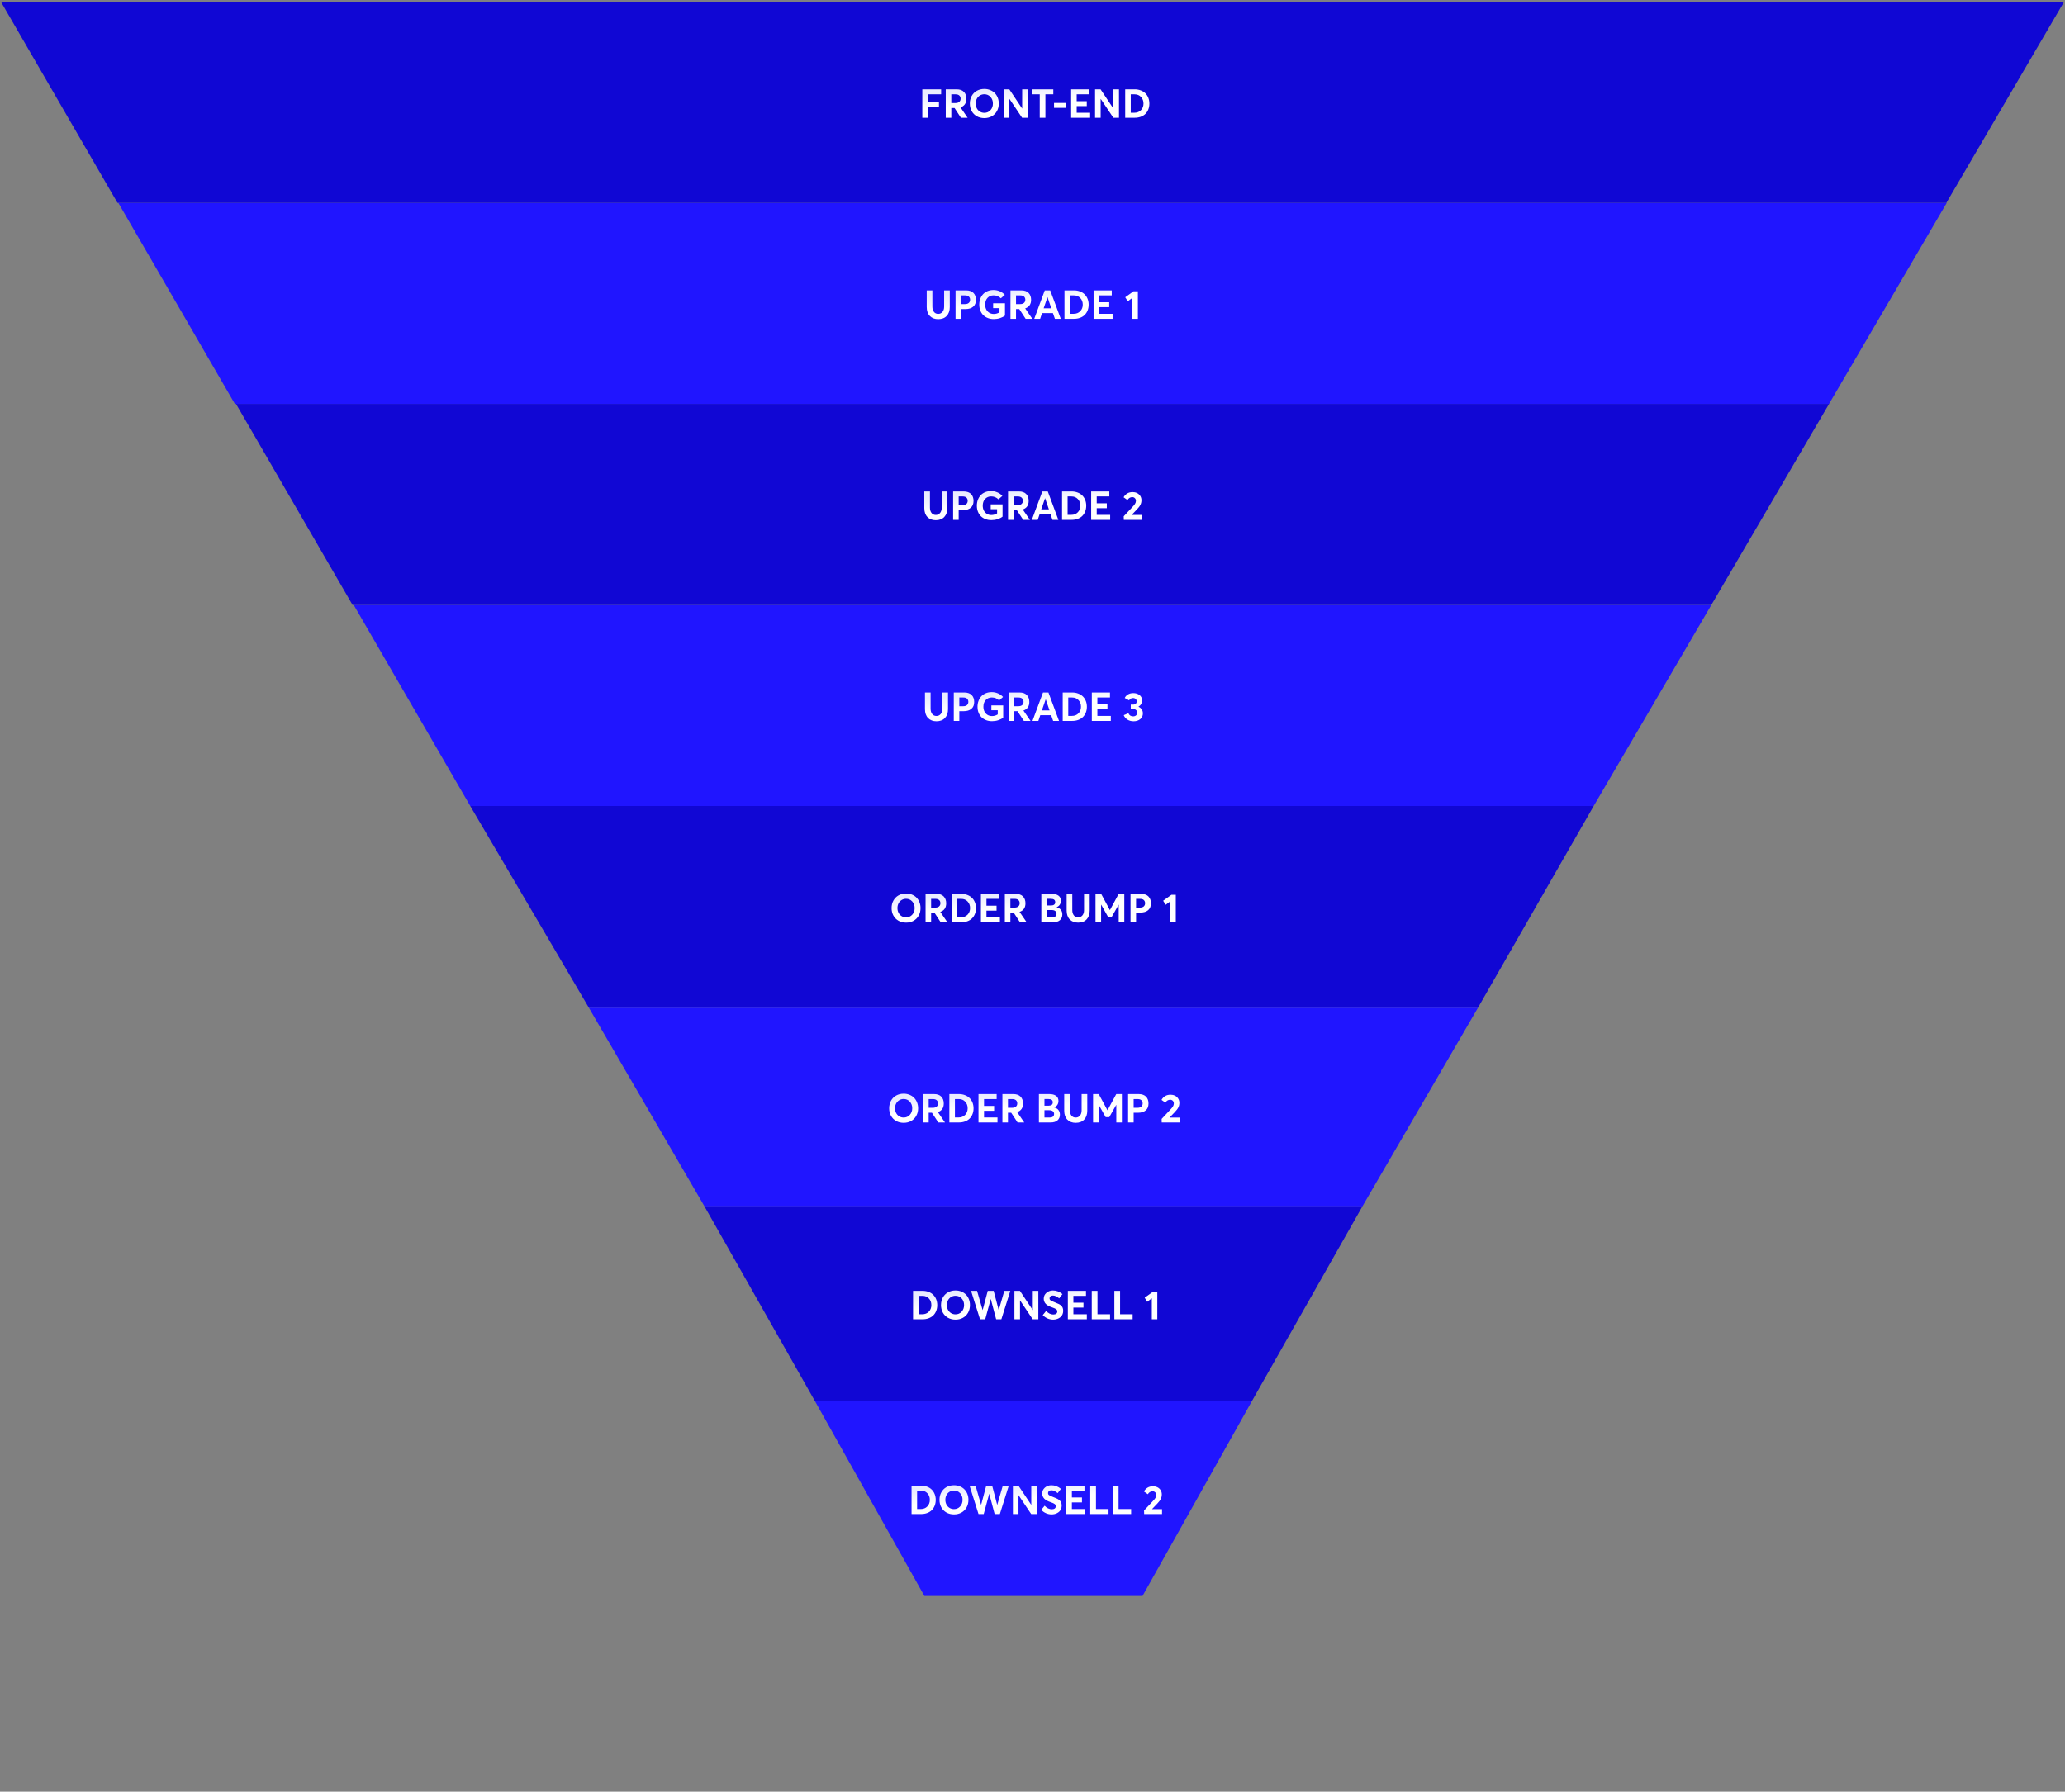
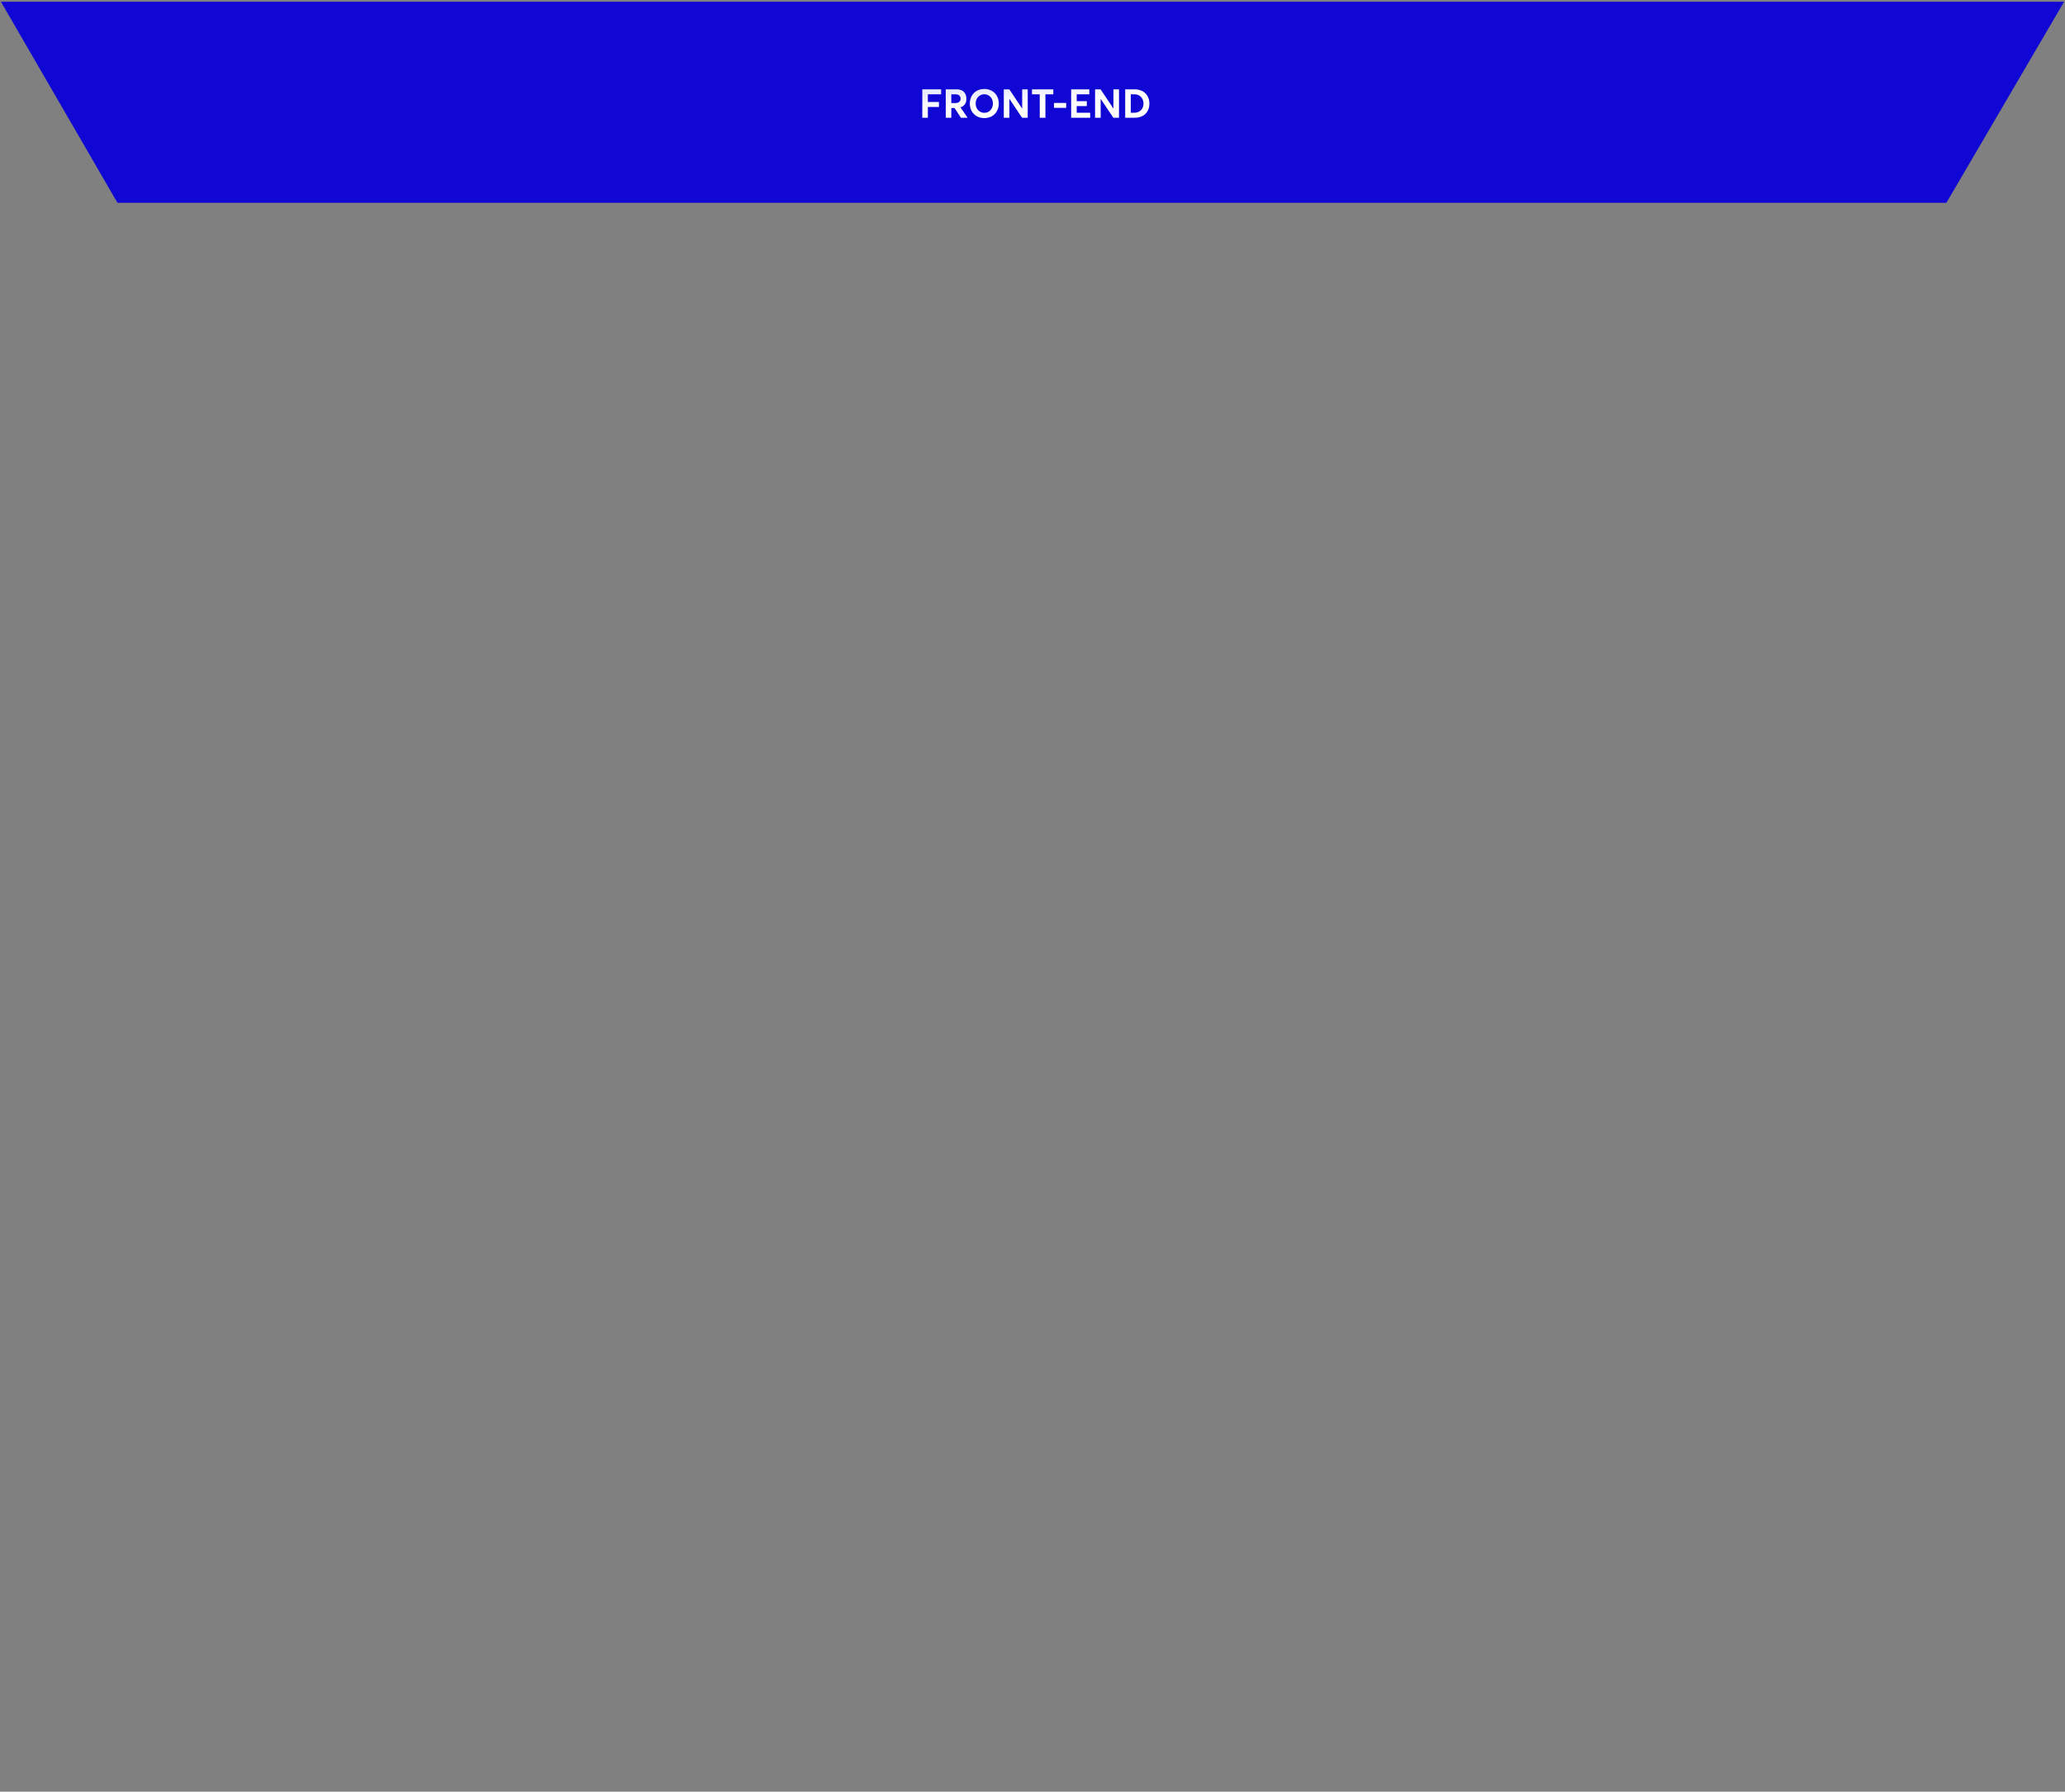
<svg xmlns="http://www.w3.org/2000/svg" width="1135" height="985" viewBox="0 0 1135 985" fill="none">
  <rect x="0" y="0" width="1135" height="985" fill="#808080" stroke="none" />
  <g clip-path="url(#clip0_2867_1029)">
    <path d="M194.4 332.564H940.632L875.954 443.098H258.462L194.4 332.564Z" fill="#2015FF" />
    <path d="M258.461 443.098H875.953L812.379 553.976H323.64L258.461 443.098Z" fill="#1107D4" />
    <path d="M323.641 553.977H812.379L748.82 663.234H387.215L323.641 553.977Z" fill="#2015FF" />
    <path d="M387.215 663.234H748.82L688.07 770.326H447.951L387.215 663.234Z" fill="#1107D4" />
    <path d="M447.951 770.326H688.07L627.965 877.404H508.071L447.951 770.326Z" fill="#2015FF" />
-     <path d="M129.707 222.03H1005.32L940.631 332.564H193.768L129.707 222.03Z" fill="#1107D4" />
    <path d="M65.016 111.496H1070.02L1005.32 222.03H129.077L65.016 111.496Z" fill="#2015FF" />
    <path d="M515.674 175.456C513.762 175.456 512.229 174.872 511.076 173.705C509.93 172.531 509.357 170.894 509.357 168.796V159.644H512.462V168.592C512.462 169.752 512.745 170.704 513.311 171.449C513.876 172.187 514.664 172.556 515.674 172.556C516.633 172.556 517.414 172.201 518.016 171.492C518.624 170.776 518.929 169.809 518.929 168.592V159.644H522.033V168.796C522.033 170.844 521.471 172.466 520.347 173.662C519.222 174.858 517.665 175.456 515.674 175.456ZM525.202 175.263V159.644H530.981C531.905 159.644 532.718 159.772 533.42 160.03C534.122 160.288 534.688 160.653 535.117 161.126C535.554 161.591 535.88 162.136 536.095 162.759C536.31 163.375 536.417 164.066 536.417 164.832C536.417 166.501 535.901 167.765 534.87 168.624C533.846 169.483 532.45 169.913 530.681 169.913H528.253V175.263H525.202ZM528.253 167.185H530.348C531.286 167.185 531.995 166.97 532.475 166.54C532.962 166.11 533.205 165.527 533.205 164.789C533.205 164.051 532.972 163.468 532.507 163.038C532.041 162.608 531.372 162.394 530.498 162.394H528.253V167.185ZM546.214 175.413C545.082 175.413 544.03 175.234 543.056 174.876C542.089 174.511 541.247 173.995 540.531 173.329C539.822 172.663 539.264 171.829 538.855 170.826C538.447 169.816 538.243 168.699 538.243 167.475C538.243 166.336 538.422 165.276 538.78 164.295C539.146 163.307 539.658 162.454 540.316 161.738C540.982 161.022 541.81 160.46 542.798 160.052C543.786 159.644 544.878 159.439 546.074 159.439C547.227 159.439 548.355 159.669 549.458 160.127C550.561 160.578 551.503 161.237 552.283 162.104L550.103 163.994C549.021 162.913 547.678 162.372 546.074 162.372C544.749 162.372 543.65 162.834 542.776 163.758C541.91 164.682 541.477 165.921 541.477 167.475C541.477 168.434 541.666 169.301 542.046 170.074C542.425 170.848 542.977 171.464 543.7 171.922C544.424 172.373 545.261 172.599 546.214 172.599C547.338 172.599 548.387 172.298 549.361 171.696V169.408H545.859V166.744H552.369V173.479C551.639 174.06 550.722 174.529 549.619 174.887C548.523 175.238 547.388 175.413 546.214 175.413ZM555.388 175.263V159.644H561.307C563.111 159.644 564.465 160.116 565.367 161.062C566.277 162 566.731 163.257 566.731 164.832C566.731 166.028 566.456 167.027 565.904 167.829C565.36 168.624 564.551 169.197 563.477 169.548L567.397 175.263H563.724L560.222 169.913H558.438V175.263H555.388ZM558.438 167.185H560.684C561.607 167.185 562.316 166.97 562.811 166.54C563.305 166.103 563.552 165.52 563.552 164.789C563.552 164.051 563.315 163.468 562.843 163.038C562.37 162.608 561.697 162.394 560.823 162.394H558.438V167.185ZM568.461 175.263L574.24 159.644H577.237L583.049 175.263H579.815L578.73 172.137H572.747L571.694 175.263H568.461ZM573.628 169.494H577.85L575.766 163.382H575.723L573.628 169.494ZM585.079 175.263V159.644H590.246C591.464 159.644 592.581 159.837 593.598 160.224C594.615 160.603 595.47 161.137 596.165 161.824C596.867 162.512 597.408 163.339 597.787 164.306C598.174 165.272 598.367 166.329 598.367 167.475C598.367 168.62 598.181 169.673 597.809 170.633C597.436 171.592 596.906 172.416 596.219 173.104C595.538 173.784 594.69 174.314 593.673 174.693C592.663 175.073 591.542 175.263 590.311 175.263H585.079ZM588.13 172.513H590.117C591.614 172.513 592.824 172.036 593.748 171.084C594.672 170.132 595.134 168.928 595.134 167.475C595.134 166.007 594.679 164.793 593.77 163.833C592.86 162.873 591.7 162.394 590.289 162.394H588.13V172.513ZM601.085 175.263V159.644H611.064V162.394H604.136V166.153H609.679V168.86H604.136V172.513H611.526V175.263H601.085ZM622.408 175.263V163.736L619.884 165.648L618.477 163.425L623.031 160.148H625.427V175.263H622.408Z" fill="url(#paint0_linear_2867_1029)" />
    <path d="M514.342 285.99C512.43 285.99 510.897 285.407 509.744 284.239C508.598 283.065 508.025 281.428 508.025 279.33V270.178H511.13V279.126C511.13 280.286 511.413 281.239 511.979 281.983C512.544 282.721 513.332 283.09 514.342 283.09C515.301 283.09 516.082 282.735 516.684 282.026C517.292 281.31 517.597 280.343 517.597 279.126V270.178H520.701V279.33C520.701 281.378 520.139 283 519.015 284.196C517.89 285.392 516.333 285.99 514.342 285.99ZM523.87 285.797V270.178H529.649C530.573 270.178 531.386 270.307 532.088 270.564C532.79 270.822 533.355 271.188 533.785 271.66C534.222 272.126 534.548 272.67 534.763 273.293C534.978 273.909 535.085 274.6 535.085 275.366C535.085 277.035 534.569 278.299 533.538 279.158C532.514 280.018 531.118 280.447 529.349 280.447H526.921V285.797H523.87ZM526.921 277.719H529.016C529.954 277.719 530.663 277.504 531.143 277.074C531.63 276.645 531.873 276.061 531.873 275.323C531.873 274.586 531.64 274.002 531.175 273.572C530.709 273.143 530.04 272.928 529.166 272.928H526.921V277.719ZM544.882 285.947C543.75 285.947 542.698 285.768 541.724 285.41C540.757 285.045 539.915 284.529 539.199 283.863C538.49 283.197 537.932 282.363 537.523 281.36C537.115 280.351 536.911 279.233 536.911 278.009C536.911 276.87 537.09 275.81 537.448 274.829C537.813 273.841 538.326 272.989 538.984 272.272C539.65 271.556 540.478 270.994 541.466 270.586C542.454 270.178 543.546 269.974 544.742 269.974C545.895 269.974 547.023 270.203 548.126 270.661C549.229 271.112 550.171 271.771 550.951 272.638L548.771 274.528C547.689 273.447 546.346 272.906 544.742 272.906C543.417 272.906 542.318 273.368 541.444 274.292C540.578 275.216 540.145 276.455 540.145 278.009C540.145 278.968 540.334 279.835 540.714 280.608C541.093 281.382 541.645 281.998 542.368 282.456C543.091 282.907 543.929 283.133 544.882 283.133C546.006 283.133 547.055 282.832 548.029 282.23V279.942H544.527V277.278H551.037V284.014C550.307 284.594 549.39 285.063 548.287 285.421C547.191 285.772 546.056 285.947 544.882 285.947ZM554.056 285.797V270.178H559.975C561.779 270.178 563.133 270.65 564.035 271.596C564.945 272.534 565.399 273.791 565.399 275.366C565.399 276.562 565.124 277.561 564.572 278.363C564.028 279.158 563.219 279.731 562.145 280.082L566.065 285.797H562.392L558.89 280.447H557.106V285.797H554.056ZM557.106 277.719H559.352C560.275 277.719 560.984 277.504 561.479 277.074C561.973 276.637 562.22 276.054 562.22 275.323C562.22 274.586 561.983 274.002 561.511 273.572C561.038 273.143 560.365 272.928 559.491 272.928H557.106V277.719ZM567.129 285.797L572.908 270.178H575.905L581.717 285.797H578.483L577.398 282.671H571.415L570.362 285.797H567.129ZM572.296 280.028H576.518L574.434 273.916H574.391L572.296 280.028ZM583.747 285.797V270.178H588.914C590.132 270.178 591.249 270.371 592.266 270.758C593.283 271.137 594.138 271.671 594.833 272.358C595.535 273.046 596.076 273.873 596.455 274.84C596.842 275.807 597.035 276.863 597.035 278.009C597.035 279.155 596.849 280.207 596.477 281.167C596.104 282.127 595.574 282.95 594.887 283.638C594.206 284.318 593.358 284.848 592.341 285.228C591.331 285.607 590.21 285.797 588.979 285.797H583.747ZM586.798 283.047H588.785C590.282 283.047 591.492 282.571 592.416 281.618C593.34 280.666 593.802 279.463 593.802 278.009C593.802 276.541 593.347 275.327 592.438 274.367C591.528 273.408 590.368 272.928 588.957 272.928H586.798V283.047ZM599.753 285.797V270.178H609.732V272.928H602.804V276.688H608.347V279.395H602.804V283.047H610.194V285.797H599.753ZM617.692 285.797L617.649 283.842L622.333 278.847C623.021 278.131 623.529 277.511 623.858 276.988C624.188 276.458 624.353 275.91 624.353 275.345C624.353 274.757 624.163 274.271 623.783 273.884C623.411 273.497 622.935 273.304 622.354 273.304C621.23 273.304 620.349 273.837 619.712 274.904L617.585 273.39C618.065 272.516 618.716 271.821 619.54 271.306C620.364 270.79 621.373 270.532 622.569 270.532C623.429 270.532 624.22 270.708 624.943 271.059C625.667 271.402 626.254 271.918 626.705 272.605C627.163 273.293 627.393 274.088 627.393 274.99C627.393 275.885 627.21 276.713 626.845 277.472C626.487 278.231 625.835 279.101 624.89 280.082L622.064 283.025L622.086 283.09H627.521V285.797H617.692Z" fill="url(#paint1_linear_2867_1029)" />
    <path d="M514.702 396.524C512.79 396.524 511.257 395.941 510.104 394.773C508.959 393.599 508.386 391.963 508.386 389.864V380.712H511.49V389.66C511.49 390.82 511.773 391.773 512.339 392.518C512.905 393.255 513.692 393.624 514.702 393.624C515.662 393.624 516.442 393.27 517.044 392.561C517.653 391.844 517.957 390.878 517.957 389.66V380.712H521.062V389.864C521.062 391.912 520.499 393.535 519.375 394.73C518.251 395.926 516.693 396.524 514.702 396.524ZM524.23 396.331V380.712H530.01C530.934 380.712 531.746 380.841 532.448 381.099C533.15 381.356 533.716 381.722 534.146 382.194C534.582 382.66 534.908 383.204 535.123 383.827C535.338 384.443 535.445 385.134 535.445 385.9C535.445 387.569 534.93 388.833 533.898 389.692C532.874 390.552 531.478 390.981 529.709 390.981H527.281V396.331H524.23ZM527.281 388.253H529.376C530.314 388.253 531.023 388.038 531.503 387.608C531.99 387.179 532.233 386.595 532.233 385.857C532.233 385.12 532.001 384.536 531.535 384.106C531.07 383.677 530.4 383.462 529.526 383.462H527.281V388.253ZM545.242 396.481C544.111 396.481 543.058 396.302 542.084 395.944C541.117 395.579 540.276 395.063 539.56 394.397C538.851 393.731 538.292 392.897 537.884 391.895C537.476 390.885 537.271 389.768 537.271 388.543C537.271 387.404 537.451 386.344 537.809 385.363C538.174 384.375 538.686 383.523 539.345 382.807C540.011 382.09 540.838 381.528 541.826 381.12C542.814 380.712 543.907 380.508 545.103 380.508C546.256 380.508 547.383 380.737 548.486 381.195C549.589 381.646 550.531 382.305 551.312 383.172L549.131 385.062C548.049 383.981 546.707 383.44 545.103 383.44C543.778 383.44 542.678 383.902 541.805 384.826C540.938 385.75 540.505 386.989 540.505 388.543C540.505 389.503 540.695 390.369 541.074 391.143C541.454 391.916 542.005 392.532 542.729 392.99C543.452 393.441 544.29 393.667 545.242 393.667C546.367 393.667 547.416 393.366 548.39 392.765V390.477H544.888V387.812H551.397V394.548C550.667 395.128 549.75 395.597 548.647 395.955C547.552 396.306 546.417 396.481 545.242 396.481ZM554.416 396.331V380.712H560.335C562.14 380.712 563.493 381.185 564.396 382.13C565.305 383.068 565.76 384.325 565.76 385.9C565.76 387.096 565.484 388.095 564.933 388.897C564.388 389.692 563.579 390.265 562.505 390.616L566.426 396.331H562.752L559.25 390.981H557.467V396.331H554.416ZM557.467 388.253H559.712C560.636 388.253 561.345 388.038 561.839 387.608C562.333 387.172 562.58 386.588 562.58 385.857C562.58 385.12 562.344 384.536 561.871 384.106C561.398 383.677 560.725 383.462 559.852 383.462H557.467V388.253ZM567.489 396.331L573.269 380.712H576.266L582.077 396.331H578.844L577.759 393.205H571.775L570.723 396.331H567.489ZM572.656 390.562H576.878L574.794 384.45H574.751L572.656 390.562ZM584.107 396.331V380.712H589.274C590.492 380.712 591.609 380.905 592.626 381.292C593.643 381.672 594.499 382.205 595.193 382.893C595.895 383.58 596.436 384.407 596.815 385.374C597.202 386.341 597.396 387.397 597.396 388.543C597.396 389.689 597.209 390.742 596.837 391.701C596.465 392.661 595.935 393.484 595.247 394.172C594.567 394.852 593.718 395.382 592.701 395.762C591.691 396.141 590.571 396.331 589.339 396.331H584.107ZM587.158 393.581H589.146C590.642 393.581 591.853 393.105 592.776 392.152C593.7 391.2 594.162 389.997 594.162 388.543C594.162 387.075 593.707 385.861 592.798 384.901C591.888 383.942 590.728 383.462 589.317 383.462H587.158V393.581ZM600.113 396.331V380.712H610.093V383.462H603.164V387.222H608.707V389.929H603.164V393.581H610.555V396.331H600.113ZM623.069 396.524C621.766 396.524 620.631 396.216 619.664 395.601C618.704 394.978 618.035 394.172 617.655 393.184L620.233 392.109C620.677 393.255 621.548 393.828 622.844 393.828C623.481 393.828 624.015 393.646 624.444 393.28C624.874 392.908 625.089 392.421 625.089 391.819C625.089 391.239 624.87 390.756 624.434 390.369C624.004 389.975 623.388 389.778 622.586 389.778H621.522V387.351H622.844C623.481 387.351 623.965 387.186 624.294 386.856C624.623 386.52 624.788 386.094 624.788 385.578C624.788 385.048 624.595 384.611 624.208 384.268C623.828 383.924 623.359 383.752 622.801 383.752C621.812 383.752 621.078 384.174 620.599 385.02L618.203 383.72C618.568 382.918 619.163 382.273 619.986 381.786C620.817 381.292 621.777 381.045 622.865 381.045C624.262 381.045 625.422 381.407 626.346 382.13C627.27 382.853 627.731 383.838 627.731 385.084C627.731 385.807 627.56 386.463 627.216 387.05C626.879 387.637 626.399 388.113 625.776 388.479V388.543C626.521 388.88 627.105 389.363 627.527 389.993C627.957 390.616 628.172 391.357 628.172 392.217C628.172 393.506 627.692 394.548 626.732 395.343C625.773 396.131 624.552 396.524 623.069 396.524Z" fill="url(#paint2_linear_2867_1029)" />
-     <path d="M498.021 507.23C496.466 507.23 495.081 506.887 493.863 506.199C492.653 505.512 491.715 504.563 491.049 503.353C490.383 502.135 490.05 500.76 490.05 499.228C490.05 497.695 490.383 496.32 491.049 495.103C491.715 493.885 492.653 492.933 493.863 492.245C495.081 491.558 496.466 491.214 498.021 491.214C499.152 491.214 500.208 491.411 501.189 491.805C502.171 492.191 503.008 492.732 503.703 493.427C504.405 494.121 504.956 494.97 505.357 495.973C505.758 496.968 505.959 498.053 505.959 499.228C505.959 500.782 505.615 502.171 504.928 503.396C504.247 504.613 503.302 505.558 502.092 506.231C500.889 506.897 499.532 507.23 498.021 507.23ZM498.021 504.33C499.367 504.33 500.488 503.847 501.383 502.88C502.278 501.913 502.726 500.696 502.726 499.228C502.726 497.759 502.278 496.542 501.383 495.575C500.488 494.608 499.367 494.125 498.021 494.125C497.104 494.125 496.28 494.354 495.55 494.812C494.819 495.264 494.254 495.88 493.853 496.66C493.459 497.434 493.262 498.289 493.262 499.228C493.262 500.166 493.459 501.025 493.853 501.806C494.254 502.579 494.819 503.195 495.55 503.653C496.28 504.104 497.104 504.33 498.021 504.33ZM508.72 507.037V491.418H514.639C516.443 491.418 517.797 491.891 518.699 492.836C519.609 493.774 520.063 495.031 520.063 496.606C520.063 497.802 519.788 498.801 519.236 499.604C518.692 500.398 517.883 500.971 516.809 501.322L520.729 507.037H517.056L513.554 501.688H511.771V507.037H508.72ZM511.771 498.959H514.016C514.939 498.959 515.648 498.744 516.143 498.314C516.637 497.878 516.884 497.294 516.884 496.563C516.884 495.826 516.647 495.242 516.175 494.812C515.702 494.383 515.029 494.168 514.155 494.168H511.771V498.959ZM523.136 507.037V491.418H528.303C529.52 491.418 530.637 491.611 531.654 491.998C532.671 492.378 533.527 492.911 534.222 493.599C534.924 494.286 535.464 495.113 535.844 496.08C536.23 497.047 536.424 498.103 536.424 499.249C536.424 500.395 536.238 501.448 535.865 502.407C535.493 503.367 534.963 504.19 534.275 504.878C533.595 505.558 532.746 506.088 531.729 506.468C530.72 506.847 529.599 507.037 528.367 507.037H523.136ZM526.187 504.287H528.174C529.671 504.287 530.881 503.811 531.805 502.858C532.729 501.906 533.19 500.703 533.19 499.249C533.19 497.781 532.736 496.567 531.826 495.607C530.917 494.648 529.757 494.168 528.346 494.168H526.187V504.287ZM539.142 507.037V491.418H549.121V494.168H542.192V497.928H547.735V500.635H542.192V504.287H549.583V507.037H539.142ZM552.29 507.037V491.418H558.209C560.014 491.418 561.367 491.891 562.27 492.836C563.179 493.774 563.634 495.031 563.634 496.606C563.634 497.802 563.358 498.801 562.807 499.604C562.262 500.398 561.453 500.971 560.379 501.322L564.3 507.037H560.626L557.124 501.688H555.341V507.037H552.29ZM555.341 498.959H557.586C558.51 498.959 559.219 498.744 559.713 498.314C560.207 497.878 560.454 497.294 560.454 496.563C560.454 495.826 560.218 495.242 559.745 494.812C559.272 494.383 558.599 494.168 557.726 494.168H555.341V498.959ZM572.356 507.037V491.418H577.985C579.647 491.418 580.914 491.744 581.788 492.396C582.669 493.04 583.109 493.982 583.109 495.221C583.109 495.987 582.916 496.685 582.529 497.315C582.15 497.946 581.559 498.415 580.757 498.723V498.766C581.759 499.009 582.533 499.475 583.077 500.162C583.629 500.842 583.904 501.698 583.904 502.729C583.904 504.026 583.467 505.068 582.594 505.855C581.72 506.643 580.442 507.037 578.759 507.037H572.356ZM575.407 497.799H577.738C578.44 497.799 578.988 497.648 579.382 497.348C579.783 497.047 579.983 496.589 579.983 495.973C579.983 494.755 579.192 494.146 577.609 494.146H575.407V497.799ZM575.407 504.309H578.318C579.07 504.309 579.654 504.144 580.069 503.814C580.485 503.478 580.692 502.984 580.692 502.332C580.692 501.702 580.463 501.208 580.005 500.85C579.547 500.484 578.881 500.302 578.007 500.302H575.407V504.309ZM592.584 507.23C590.672 507.23 589.139 506.647 587.986 505.479C586.84 504.305 586.268 502.669 586.268 500.57V491.418H589.372V500.366C589.372 501.526 589.655 502.479 590.221 503.224C590.786 503.961 591.574 504.33 592.584 504.33C593.544 504.33 594.324 503.976 594.926 503.267C595.535 502.55 595.839 501.584 595.839 500.366V491.418H598.943V500.57C598.943 502.618 598.381 504.241 597.257 505.437C596.132 506.632 594.575 507.23 592.584 507.23ZM602.134 507.037V491.418H605.238L610.029 500.302H610.072L614.874 491.418H617.968V507.037H614.896V497.38H614.842L611.039 504.094H609.041L605.26 497.358H605.206V507.037H602.134ZM621.384 507.037V491.418H627.163C628.087 491.418 628.9 491.547 629.602 491.805C630.303 492.062 630.869 492.428 631.299 492.9C631.736 493.366 632.062 493.91 632.276 494.533C632.491 495.149 632.599 495.84 632.599 496.606C632.599 498.275 632.083 499.539 631.052 500.398C630.028 501.258 628.631 501.688 626.862 501.688H624.435V507.037H621.384ZM624.435 498.959H626.529C627.467 498.959 628.176 498.744 628.656 498.314C629.143 497.885 629.387 497.301 629.387 496.563C629.387 495.826 629.154 495.242 628.688 494.812C628.223 494.383 627.553 494.168 626.68 494.168H624.435V498.959ZM643.244 507.037V495.511L640.72 497.423L639.312 495.199L643.867 491.923H646.263V507.037H643.244Z" fill="url(#paint3_linear_2867_1029)" />
    <path d="M496.688 617.299C495.134 617.299 493.749 616.955 492.531 616.268C491.321 615.58 490.383 614.631 489.717 613.421C489.051 612.203 488.718 610.828 488.718 609.296C488.718 607.763 489.051 606.388 489.717 605.171C490.383 603.953 491.321 603.001 492.531 602.313C493.749 601.626 495.134 601.282 496.688 601.282C497.82 601.282 498.876 601.479 499.857 601.873C500.839 602.26 501.676 602.8 502.371 603.495C503.073 604.19 503.624 605.038 504.025 606.041C504.426 607.036 504.627 608.121 504.627 609.296C504.627 610.85 504.283 612.239 503.596 613.464C502.915 614.681 501.97 615.627 500.76 616.3C499.557 616.966 498.2 617.299 496.688 617.299ZM496.688 614.398C498.035 614.398 499.156 613.915 500.051 612.948C500.946 611.981 501.394 610.764 501.394 609.296C501.394 607.828 500.946 606.61 500.051 605.644C499.156 604.677 498.035 604.193 496.688 604.193C495.772 604.193 494.948 604.423 494.218 604.881C493.487 605.332 492.922 605.948 492.521 606.729C492.127 607.502 491.93 608.358 491.93 609.296C491.93 610.234 492.127 611.093 492.521 611.874C492.922 612.647 493.487 613.263 494.218 613.722C494.948 614.173 495.772 614.398 496.688 614.398ZM507.388 617.105V601.486H513.307C515.111 601.486 516.465 601.959 517.367 602.904C518.277 603.842 518.731 605.099 518.731 606.675C518.731 607.871 518.456 608.87 517.904 609.672C517.36 610.467 516.551 611.04 515.477 611.391L519.397 617.105H515.724L512.222 611.756H510.438V617.105H507.388ZM510.438 609.027H512.684C513.607 609.027 514.316 608.812 514.811 608.383C515.305 607.946 515.552 607.362 515.552 606.632C515.552 605.894 515.315 605.311 514.843 604.881C514.37 604.451 513.697 604.236 512.823 604.236H510.438V609.027ZM521.804 617.105V601.486H526.971C528.188 601.486 529.305 601.68 530.322 602.066C531.339 602.446 532.195 602.979 532.89 603.667C533.591 604.354 534.132 605.182 534.512 606.148C534.898 607.115 535.092 608.172 535.092 609.317C535.092 610.463 534.906 611.516 534.533 612.476C534.161 613.435 533.631 614.259 532.943 614.946C532.263 615.627 531.414 616.157 530.397 616.536C529.388 616.916 528.267 617.105 527.035 617.105H521.804ZM524.854 614.355H526.842C528.339 614.355 529.549 613.879 530.473 612.927C531.396 611.974 531.858 610.771 531.858 609.317C531.858 607.849 531.404 606.635 530.494 605.676C529.585 604.716 528.424 604.236 527.014 604.236H524.854V614.355ZM537.81 617.105V601.486H547.789V604.236H540.86V607.996H546.403V610.703H540.86V614.355H548.251V617.105H537.81ZM550.958 617.105V601.486H556.877C558.682 601.486 560.035 601.959 560.938 602.904C561.847 603.842 562.302 605.099 562.302 606.675C562.302 607.871 562.026 608.87 561.475 609.672C560.93 610.467 560.121 611.04 559.047 611.391L562.968 617.105H559.294L555.792 611.756H554.009V617.105H550.958ZM554.009 609.027H556.254C557.178 609.027 557.887 608.812 558.381 608.383C558.875 607.946 559.122 607.362 559.122 606.632C559.122 605.894 558.886 605.311 558.413 604.881C557.94 604.451 557.267 604.236 556.394 604.236H554.009V609.027ZM571.024 617.105V601.486H576.653C578.315 601.486 579.582 601.812 580.456 602.464C581.337 603.108 581.777 604.05 581.777 605.289C581.777 606.055 581.584 606.754 581.197 607.384C580.818 608.014 580.227 608.483 579.425 608.791V608.834C580.427 609.077 581.201 609.543 581.745 610.23C582.297 610.911 582.572 611.767 582.572 612.798C582.572 614.094 582.135 615.136 581.262 615.924C580.388 616.712 579.11 617.105 577.427 617.105H571.024ZM574.075 607.867H576.406C577.108 607.867 577.656 607.717 578.05 607.416C578.451 607.115 578.651 606.657 578.651 606.041C578.651 604.824 577.86 604.215 576.277 604.215H574.075V607.867ZM574.075 614.377H576.986C577.738 614.377 578.322 614.212 578.737 613.883C579.153 613.546 579.36 613.052 579.36 612.4C579.36 611.77 579.131 611.276 578.673 610.918C578.215 610.553 577.549 610.37 576.675 610.37H574.075V614.377ZM591.252 617.299C589.34 617.299 587.807 616.715 586.654 615.548C585.508 614.373 584.936 612.737 584.936 610.639V601.486H588.04V610.435C588.04 611.595 588.323 612.547 588.889 613.292C589.454 614.03 590.242 614.398 591.252 614.398C592.212 614.398 592.992 614.044 593.594 613.335C594.202 612.619 594.507 611.652 594.507 610.435V601.486H597.611V610.639C597.611 612.687 597.049 614.309 595.925 615.505C594.8 616.701 593.243 617.299 591.252 617.299ZM600.802 617.105V601.486H603.906L608.697 610.37H608.74L613.542 601.486H616.636V617.105H613.563V607.448H613.51L609.707 614.162H607.709L603.928 607.427H603.874V617.105H600.802ZM620.052 617.105V601.486H625.831C626.755 601.486 627.568 601.615 628.27 601.873C628.971 602.131 629.537 602.496 629.967 602.969C630.404 603.434 630.729 603.979 630.944 604.602C631.159 605.217 631.267 605.909 631.267 606.675C631.267 608.343 630.751 609.607 629.72 610.467C628.696 611.326 627.299 611.756 625.53 611.756H623.103V617.105H620.052ZM623.103 609.027H625.197C626.135 609.027 626.844 608.812 627.324 608.383C627.811 607.953 628.055 607.369 628.055 606.632C628.055 605.894 627.822 605.311 627.356 604.881C626.891 604.451 626.221 604.236 625.348 604.236H623.103V609.027ZM638.528 617.105L638.485 615.15L643.169 610.155C643.856 609.439 644.365 608.82 644.694 608.297C645.024 607.767 645.188 607.219 645.188 606.653C645.188 606.066 644.999 605.579 644.619 605.192C644.247 604.806 643.771 604.612 643.19 604.612C642.066 604.612 641.185 605.146 640.548 606.213L638.421 604.698C638.901 603.825 639.552 603.13 640.376 602.614C641.2 602.099 642.209 601.841 643.405 601.841C644.265 601.841 645.056 602.016 645.779 602.367C646.503 602.711 647.09 603.227 647.541 603.914C647.999 604.602 648.229 605.396 648.229 606.299C648.229 607.194 648.046 608.021 647.681 608.78C647.323 609.539 646.671 610.41 645.726 611.391L642.9 614.334L642.922 614.398H648.357V617.105H638.528Z" fill="url(#paint4_linear_2867_1029)" />
-     <path d="M501.851 725.28V709.661H507.018C508.235 709.661 509.352 709.854 510.369 710.241C511.386 710.62 512.242 711.154 512.937 711.841C513.638 712.529 514.179 713.356 514.559 714.323C514.945 715.29 515.139 716.346 515.139 717.492C515.139 718.638 514.952 719.69 514.58 720.65C514.208 721.61 513.678 722.433 512.99 723.121C512.31 723.801 511.461 724.331 510.444 724.71C509.435 725.09 508.314 725.28 507.082 725.28H501.851ZM504.901 722.53H506.889C508.385 722.53 509.596 722.054 510.52 721.101C511.443 720.149 511.905 718.945 511.905 717.492C511.905 716.024 511.451 714.81 510.541 713.85C509.632 712.89 508.471 712.411 507.061 712.411H504.901V722.53ZM525.183 725.473C523.629 725.473 522.243 725.129 521.025 724.442C519.815 723.754 518.877 722.806 518.211 721.595C517.545 720.378 517.212 719.003 517.212 717.47C517.212 715.938 517.545 714.563 518.211 713.345C518.877 712.128 519.815 711.175 521.025 710.488C522.243 709.8 523.629 709.457 525.183 709.457C526.314 709.457 527.37 709.653 528.352 710.047C529.333 710.434 530.171 710.975 530.865 711.669C531.567 712.364 532.118 713.213 532.52 714.215C532.921 715.211 533.121 716.296 533.121 717.47C533.121 719.024 532.777 720.414 532.09 721.638C531.41 722.856 530.464 723.801 529.254 724.474C528.051 725.14 526.694 725.473 525.183 725.473ZM525.183 722.573C526.529 722.573 527.65 722.089 528.545 721.123C529.44 720.156 529.888 718.938 529.888 717.47C529.888 716.002 529.44 714.785 528.545 713.818C527.65 712.851 526.529 712.368 525.183 712.368C524.266 712.368 523.442 712.597 522.712 713.055C521.981 713.506 521.416 714.122 521.015 714.903C520.621 715.676 520.424 716.532 520.424 717.47C520.424 718.408 520.621 719.268 521.015 720.048C521.416 720.822 521.981 721.438 522.712 721.896C523.442 722.347 524.266 722.573 525.183 722.573ZM538.653 725.28L533.723 709.661H537.021L540.061 720.199H540.104L542.896 709.661H546.151L548.901 720.177H548.966L552.006 709.661H555.304L550.384 725.28H547.516L544.572 714.172H544.529L541.511 725.28H538.653ZM557.56 725.28V709.661H560.589L567.614 720.199H567.657V709.661H570.708V725.28H567.614L560.686 714.957H560.632V725.28H557.56ZM578.829 725.473C577.798 725.473 576.792 725.265 575.811 724.85C574.837 724.435 573.945 723.815 573.136 722.992L575.005 720.704C575.571 721.341 576.197 721.828 576.885 722.165C577.579 722.494 578.249 722.659 578.894 722.659C579.617 722.659 580.168 722.512 580.548 722.218C580.927 721.917 581.117 721.516 581.117 721.015C581.117 720.478 580.92 720.063 580.526 719.769C580.14 719.468 579.434 719.142 578.41 718.792C578.023 718.663 577.683 718.541 577.39 718.426C577.103 718.305 576.788 718.158 576.444 717.986C576.101 717.814 575.803 717.642 575.553 717.47C575.302 717.291 575.051 717.08 574.801 716.836C574.557 716.586 574.357 716.321 574.199 716.042C574.049 715.762 573.924 715.444 573.823 715.085C573.73 714.727 573.684 714.341 573.684 713.925C573.684 712.679 574.167 711.626 575.134 710.767C576.108 709.908 577.297 709.471 578.7 709.457C580.605 709.457 582.363 710.119 583.975 711.444L582.17 713.775C580.902 712.751 579.767 712.239 578.765 712.239C578.213 712.239 577.762 712.378 577.411 712.658C577.06 712.93 576.881 713.309 576.874 713.796C576.874 714.248 577.06 714.606 577.433 714.871C577.805 715.136 578.496 715.465 579.506 715.859C580.809 716.367 581.672 716.736 582.095 716.965C583.076 717.488 583.731 718.136 584.061 718.91C584.268 719.411 584.372 719.987 584.372 720.639C584.372 721.298 584.261 721.903 584.039 722.455C583.817 723.006 583.52 723.464 583.147 723.83C582.782 724.195 582.356 724.503 581.869 724.753C581.389 725.004 580.892 725.187 580.376 725.301C579.868 725.416 579.352 725.473 578.829 725.473ZM586.929 725.28V709.661H596.908V712.411H589.979V716.17H595.522V718.877H589.979V722.53H597.37V725.28H586.929ZM600.077 725.28V709.661H603.225V722.53H610.132V725.28H600.077ZM612.495 725.28V709.661H615.643V722.53H622.55V725.28H612.495ZM633.088 725.28V713.753L630.563 715.666L629.156 713.442L633.711 710.166H636.106V725.28H633.088Z" fill="url(#paint5_linear_2867_1029)" />
-     <path d="M501.019 832.365V816.746H506.186C507.403 816.746 508.52 816.939 509.537 817.326C510.554 817.705 511.41 818.239 512.104 818.926C512.806 819.614 513.347 820.441 513.727 821.408C514.113 822.375 514.307 823.431 514.307 824.577C514.307 825.722 514.12 826.775 513.748 827.735C513.376 828.694 512.846 829.518 512.158 830.206C511.478 830.886 510.629 831.416 509.612 831.795C508.603 832.175 507.482 832.365 506.25 832.365H501.019ZM504.069 829.615H506.057C507.553 829.615 508.764 829.139 509.688 828.186C510.611 827.234 511.073 826.03 511.073 824.577C511.073 823.109 510.618 821.895 509.709 820.935C508.799 819.975 507.639 819.496 506.229 819.496H504.069V829.615ZM524.351 832.558C522.797 832.558 521.411 832.214 520.193 831.527C518.983 830.839 518.045 829.89 517.379 828.68C516.713 827.463 516.38 826.088 516.38 824.555C516.38 823.023 516.713 821.648 517.379 820.43C518.045 819.213 518.983 818.26 520.193 817.573C521.411 816.885 522.797 816.542 524.351 816.542C525.482 816.542 526.538 816.738 527.52 817.132C528.501 817.519 529.339 818.06 530.033 818.754C530.735 819.449 531.286 820.298 531.688 821.3C532.089 822.296 532.289 823.381 532.289 824.555C532.289 826.109 531.945 827.499 531.258 828.723C530.577 829.941 529.632 830.886 528.422 831.559C527.219 832.225 525.862 832.558 524.351 832.558ZM524.351 829.658C525.697 829.658 526.818 829.174 527.713 828.208C528.608 827.241 529.056 826.023 529.056 824.555C529.056 823.087 528.608 821.87 527.713 820.903C526.818 819.936 525.697 819.453 524.351 819.453C523.434 819.453 522.61 819.682 521.88 820.14C521.149 820.591 520.584 821.207 520.183 821.988C519.789 822.761 519.592 823.617 519.592 824.555C519.592 825.493 519.789 826.353 520.183 827.133C520.584 827.907 521.149 828.523 521.88 828.981C522.61 829.432 523.434 829.658 524.351 829.658ZM537.821 832.365L532.891 816.746H536.188L539.229 827.284H539.271L542.064 816.746H545.319L548.069 827.262H548.134L551.174 816.746H554.472L549.552 832.365H546.684L543.74 821.257H543.697L540.679 832.365H537.821ZM556.728 832.365V816.746H559.757L566.782 827.284H566.825V816.746H569.876V832.365H566.782L559.854 822.042H559.8V832.365H556.728ZM577.997 832.558C576.966 832.558 575.96 832.35 574.979 831.935C574.005 831.52 573.113 830.9 572.304 830.077L574.173 827.789C574.739 828.426 575.365 828.913 576.053 829.25C576.747 829.579 577.417 829.744 578.062 829.744C578.785 829.744 579.336 829.597 579.716 829.303C580.095 829.002 580.285 828.601 580.285 828.1C580.285 827.563 580.088 827.148 579.694 826.854C579.308 826.553 578.602 826.227 577.578 825.876C577.191 825.748 576.851 825.626 576.558 825.511C576.271 825.389 575.956 825.243 575.612 825.071C575.269 824.899 574.971 824.727 574.721 824.555C574.47 824.376 574.219 824.165 573.969 823.921C573.725 823.671 573.525 823.406 573.367 823.126C573.217 822.847 573.091 822.528 572.991 822.17C572.898 821.812 572.852 821.426 572.852 821.01C572.852 819.764 573.335 818.711 574.302 817.852C575.276 816.993 576.465 816.556 577.868 816.542C579.773 816.542 581.531 817.204 583.143 818.529L581.338 820.86C580.07 819.836 578.935 819.324 577.933 819.324C577.381 819.324 576.93 819.463 576.579 819.743C576.228 820.015 576.049 820.394 576.042 820.881C576.042 821.333 576.228 821.691 576.601 821.956C576.973 822.221 577.664 822.55 578.674 822.944C579.977 823.452 580.84 823.821 581.263 824.05C582.244 824.573 582.899 825.221 583.229 825.995C583.436 826.496 583.54 827.072 583.54 827.724C583.54 828.383 583.429 828.988 583.207 829.54C582.985 830.091 582.688 830.549 582.315 830.915C581.95 831.28 581.524 831.588 581.037 831.838C580.557 832.089 580.06 832.272 579.544 832.386C579.035 832.501 578.52 832.558 577.997 832.558ZM586.097 832.365V816.746H596.076V819.496H589.147V823.255H594.69V825.962H589.147V829.615H596.538V832.365H586.097ZM599.245 832.365V816.746H602.393V829.615H609.3V832.365H599.245ZM611.663 832.365V816.746H614.811V829.615H621.718V832.365H611.663ZM628.872 832.365L628.829 830.41L633.513 825.415C634.2 824.698 634.709 824.079 635.038 823.556C635.368 823.026 635.532 822.478 635.532 821.913C635.532 821.325 635.342 820.838 634.963 820.452C634.59 820.065 634.114 819.872 633.534 819.872C632.41 819.872 631.529 820.405 630.892 821.472L628.765 819.958C629.244 819.084 629.896 818.389 630.72 817.874C631.543 817.358 632.553 817.1 633.749 817.1C634.608 817.1 635.4 817.276 636.123 817.626C636.846 817.97 637.434 818.486 637.885 819.173C638.343 819.861 638.572 820.656 638.572 821.558C638.572 822.453 638.39 823.28 638.024 824.04C637.666 824.799 637.015 825.669 636.069 826.65L633.244 829.593L633.266 829.658H638.701V832.365H628.872Z" fill="url(#paint6_linear_2867_1029)" />
+     <path d="M501.019 832.365V816.746H506.186C507.403 816.746 508.52 816.939 509.537 817.326C510.554 817.705 511.41 818.239 512.104 818.926C512.806 819.614 513.347 820.441 513.727 821.408C514.113 822.375 514.307 823.431 514.307 824.577C514.307 825.722 514.12 826.775 513.748 827.735C513.376 828.694 512.846 829.518 512.158 830.206C511.478 830.886 510.629 831.416 509.612 831.795C508.603 832.175 507.482 832.365 506.25 832.365H501.019ZM504.069 829.615H506.057C507.553 829.615 508.764 829.139 509.688 828.186C510.611 827.234 511.073 826.03 511.073 824.577C511.073 823.109 510.618 821.895 509.709 820.935C508.799 819.975 507.639 819.496 506.229 819.496H504.069V829.615ZM524.351 832.558C522.797 832.558 521.411 832.214 520.193 831.527C518.983 830.839 518.045 829.89 517.379 828.68C516.713 827.463 516.38 826.088 516.38 824.555C516.38 823.023 516.713 821.648 517.379 820.43C518.045 819.213 518.983 818.26 520.193 817.573C521.411 816.885 522.797 816.542 524.351 816.542C525.482 816.542 526.538 816.738 527.52 817.132C528.501 817.519 529.339 818.06 530.033 818.754C530.735 819.449 531.286 820.298 531.688 821.3C532.089 822.296 532.289 823.381 532.289 824.555C532.289 826.109 531.945 827.499 531.258 828.723C530.577 829.941 529.632 830.886 528.422 831.559C527.219 832.225 525.862 832.558 524.351 832.558ZM524.351 829.658C525.697 829.658 526.818 829.174 527.713 828.208C528.608 827.241 529.056 826.023 529.056 824.555C529.056 823.087 528.608 821.87 527.713 820.903C526.818 819.936 525.697 819.453 524.351 819.453C523.434 819.453 522.61 819.682 521.88 820.14C521.149 820.591 520.584 821.207 520.183 821.988C519.789 822.761 519.592 823.617 519.592 824.555C519.592 825.493 519.789 826.353 520.183 827.133C520.584 827.907 521.149 828.523 521.88 828.981C522.61 829.432 523.434 829.658 524.351 829.658ZM537.821 832.365L532.891 816.746H536.188L539.229 827.284H539.271L542.064 816.746H545.319L548.069 827.262H548.134L551.174 816.746H554.472L549.552 832.365H546.684L543.74 821.257H543.697L540.679 832.365H537.821ZM556.728 832.365V816.746H559.757L566.782 827.284H566.825V816.746H569.876V832.365H566.782L559.854 822.042H559.8V832.365H556.728ZM577.997 832.558C576.966 832.558 575.96 832.35 574.979 831.935C574.005 831.52 573.113 830.9 572.304 830.077L574.173 827.789C574.739 828.426 575.365 828.913 576.053 829.25C576.747 829.579 577.417 829.744 578.062 829.744C578.785 829.744 579.336 829.597 579.716 829.303C580.095 829.002 580.285 828.601 580.285 828.1C580.285 827.563 580.088 827.148 579.694 826.854C579.308 826.553 578.602 826.227 577.578 825.876C577.191 825.748 576.851 825.626 576.558 825.511C576.271 825.389 575.956 825.243 575.612 825.071C575.269 824.899 574.971 824.727 574.721 824.555C574.47 824.376 574.219 824.165 573.969 823.921C573.725 823.671 573.525 823.406 573.367 823.126C573.217 822.847 573.091 822.528 572.991 822.17C572.898 821.812 572.852 821.426 572.852 821.01C572.852 819.764 573.335 818.711 574.302 817.852C575.276 816.993 576.465 816.556 577.868 816.542C579.773 816.542 581.531 817.204 583.143 818.529L581.338 820.86C580.07 819.836 578.935 819.324 577.933 819.324C577.381 819.324 576.93 819.463 576.579 819.743C576.228 820.015 576.049 820.394 576.042 820.881C576.042 821.333 576.228 821.691 576.601 821.956C576.973 822.221 577.664 822.55 578.674 822.944C579.977 823.452 580.84 823.821 581.263 824.05C582.244 824.573 582.899 825.221 583.229 825.995C583.436 826.496 583.54 827.072 583.54 827.724C583.54 828.383 583.429 828.988 583.207 829.54C582.985 830.091 582.688 830.549 582.315 830.915C581.95 831.28 581.524 831.588 581.037 831.838C580.557 832.089 580.06 832.272 579.544 832.386C579.035 832.501 578.52 832.558 577.997 832.558ZM586.097 832.365V816.746H596.076V819.496H589.147V823.255H594.69V825.962H589.147V829.615H596.538V832.365H586.097ZM599.245 832.365V816.746H602.393V829.615H609.3V832.365H599.245M611.663 832.365V816.746H614.811V829.615H621.718V832.365H611.663ZM628.872 832.365L628.829 830.41L633.513 825.415C634.2 824.698 634.709 824.079 635.038 823.556C635.368 823.026 635.532 822.478 635.532 821.913C635.532 821.325 635.342 820.838 634.963 820.452C634.59 820.065 634.114 819.872 633.534 819.872C632.41 819.872 631.529 820.405 630.892 821.472L628.765 819.958C629.244 819.084 629.896 818.389 630.72 817.874C631.543 817.358 632.553 817.1 633.749 817.1C634.608 817.1 635.4 817.276 636.123 817.626C636.846 817.97 637.434 818.486 637.885 819.173C638.343 819.861 638.572 820.656 638.572 821.558C638.572 822.453 638.39 823.28 638.024 824.04C637.666 824.799 637.015 825.669 636.069 826.65L633.244 829.593L633.266 829.658H638.701V832.365H628.872Z" fill="url(#paint6_linear_2867_1029)" />
  </g>
  <path d="M0.5 0.961H1134.5L1069.81 111.496H64.561L0.5 0.961Z" fill="#1007D4" />
  <path d="M506.932 64.728V49.109H517.287V51.859H509.982V56.038H516.084V58.81H509.982V64.728H506.932ZM519.822 64.728V49.109H525.741C527.546 49.109 528.899 49.582 529.802 50.527C530.711 51.465 531.166 52.722 531.166 54.298C531.166 55.494 530.89 56.493 530.339 57.295C529.795 58.09 528.985 58.663 527.911 59.014L531.832 64.728H528.158L524.656 59.379H522.873V64.728H519.822ZM522.873 56.65H525.118C526.042 56.65 526.751 56.435 527.245 56.006C527.739 55.569 527.986 54.985 527.986 54.255C527.986 53.517 527.75 52.934 527.277 52.504C526.805 52.074 526.132 51.859 525.258 51.859H522.873V56.65ZM541.027 64.922C539.473 64.922 538.088 64.578 536.87 63.891C535.66 63.203 534.722 62.254 534.056 61.044C533.39 59.827 533.057 58.452 533.057 56.919C533.057 55.386 533.39 54.011 534.056 52.794C534.722 51.577 535.66 50.624 536.87 49.937C538.088 49.249 539.473 48.905 541.027 48.905C542.159 48.905 543.215 49.102 544.196 49.496C545.177 49.883 546.015 50.423 546.71 51.118C547.412 51.813 547.963 52.661 548.364 53.664C548.765 54.66 548.966 55.745 548.966 56.919C548.966 58.473 548.622 59.862 547.935 61.087C547.254 62.304 546.309 63.25 545.099 63.923C543.896 64.589 542.538 64.922 541.027 64.922ZM541.027 62.022C542.374 62.022 543.494 61.538 544.39 60.571C545.285 59.605 545.732 58.387 545.732 56.919C545.732 55.451 545.285 54.233 544.39 53.267C543.494 52.3 542.374 51.816 541.027 51.816C540.111 51.816 539.287 52.046 538.557 52.504C537.826 52.955 537.26 53.571 536.859 54.352C536.465 55.125 536.269 55.981 536.269 56.919C536.269 57.857 536.465 58.717 536.859 59.497C537.26 60.27 537.826 60.886 538.557 61.345C539.287 61.796 540.111 62.022 541.027 62.022ZM551.727 64.728V49.109H554.756L561.781 59.648H561.824V49.109H564.875V64.728H561.781L554.853 54.405H554.799V64.728H551.727ZM571.481 64.728V51.859H567.206V49.109H578.937V51.859H574.597V64.728H571.481ZM579.334 59.293V56.586H586.005V59.293H579.334ZM588.744 64.728V49.109H598.724V51.859H591.795V55.619H597.338V58.326H591.795V61.978H599.186V64.728H588.744ZM601.893 64.728V49.109H604.922L611.947 59.648H611.99V49.109H615.041V64.728H611.947L605.019 54.405H604.965V64.728H601.893ZM618.457 64.728V49.109H623.624C624.841 49.109 625.959 49.303 626.976 49.69C627.993 50.069 628.848 50.602 629.543 51.29C630.245 51.977 630.785 52.805 631.165 53.772C631.552 54.738 631.745 55.795 631.745 56.94C631.745 58.086 631.559 59.139 631.187 60.099C630.814 61.058 630.284 61.882 629.597 62.569C628.916 63.25 628.068 63.78 627.051 64.159C626.041 64.539 624.92 64.728 623.688 64.728H618.457ZM621.508 61.978H623.495C624.992 61.978 626.202 61.502 627.126 60.55C628.05 59.597 628.512 58.394 628.512 56.94C628.512 55.472 628.057 54.258 627.147 53.299C626.238 52.339 625.078 51.859 623.667 51.859H621.508V61.978Z" fill="url(#paint7_linear_2867_1029)" />
  <defs>
    <linearGradient id="paint0_linear_2867_1029" x1="522.144" y1="161.836" x2="522.687" y2="169.527" gradientUnits="userSpaceOnUse">
      <stop stop-color="#EAECFF" />
      <stop offset="1" stop-color="white" />
    </linearGradient>
    <linearGradient id="paint1_linear_2867_1029" x1="521.388" y1="272.37" x2="521.922" y2="280.062" gradientUnits="userSpaceOnUse">
      <stop stop-color="#EAECFF" />
      <stop offset="1" stop-color="white" />
    </linearGradient>
    <linearGradient id="paint2_linear_2867_1029" x1="521.51" y1="382.904" x2="522.04" y2="390.597" gradientUnits="userSpaceOnUse">
      <stop stop-color="#EAECFF" />
      <stop offset="1" stop-color="white" />
    </linearGradient>
    <linearGradient id="paint3_linear_2867_1029" x1="508.005" y1="493.611" x2="508.413" y2="501.318" gradientUnits="userSpaceOnUse">
      <stop stop-color="#EAECFF" />
      <stop offset="1" stop-color="white" />
    </linearGradient>
    <linearGradient id="paint4_linear_2867_1029" x1="507.248" y1="603.679" x2="507.651" y2="611.387" gradientUnits="userSpaceOnUse">
      <stop stop-color="#EAECFF" />
      <stop offset="1" stop-color="white" />
    </linearGradient>
    <linearGradient id="paint5_linear_2867_1029" x1="516.823" y1="711.853" x2="517.295" y2="719.553" gradientUnits="userSpaceOnUse">
      <stop stop-color="#EAECFF" />
      <stop offset="1" stop-color="white" />
    </linearGradient>
    <linearGradient id="paint6_linear_2867_1029" x1="516.188" y1="818.938" x2="516.651" y2="826.639" gradientUnits="userSpaceOnUse">
      <stop stop-color="#EAECFF" />
      <stop offset="1" stop-color="white" />
    </linearGradient>
    <linearGradient id="paint7_linear_2867_1029" x1="520.604" y1="51.302" x2="521.113" y2="58.997" gradientUnits="userSpaceOnUse">
      <stop stop-color="#EAECFF" />
      <stop offset="1" stop-color="white" />
    </linearGradient>
    <clipPath id="clip0_2867_1029">
-       <rect width="1005" height="873" fill="white" transform="translate(65.016 111.496)" />
-     </clipPath>
+       </clipPath>
  </defs>
</svg>